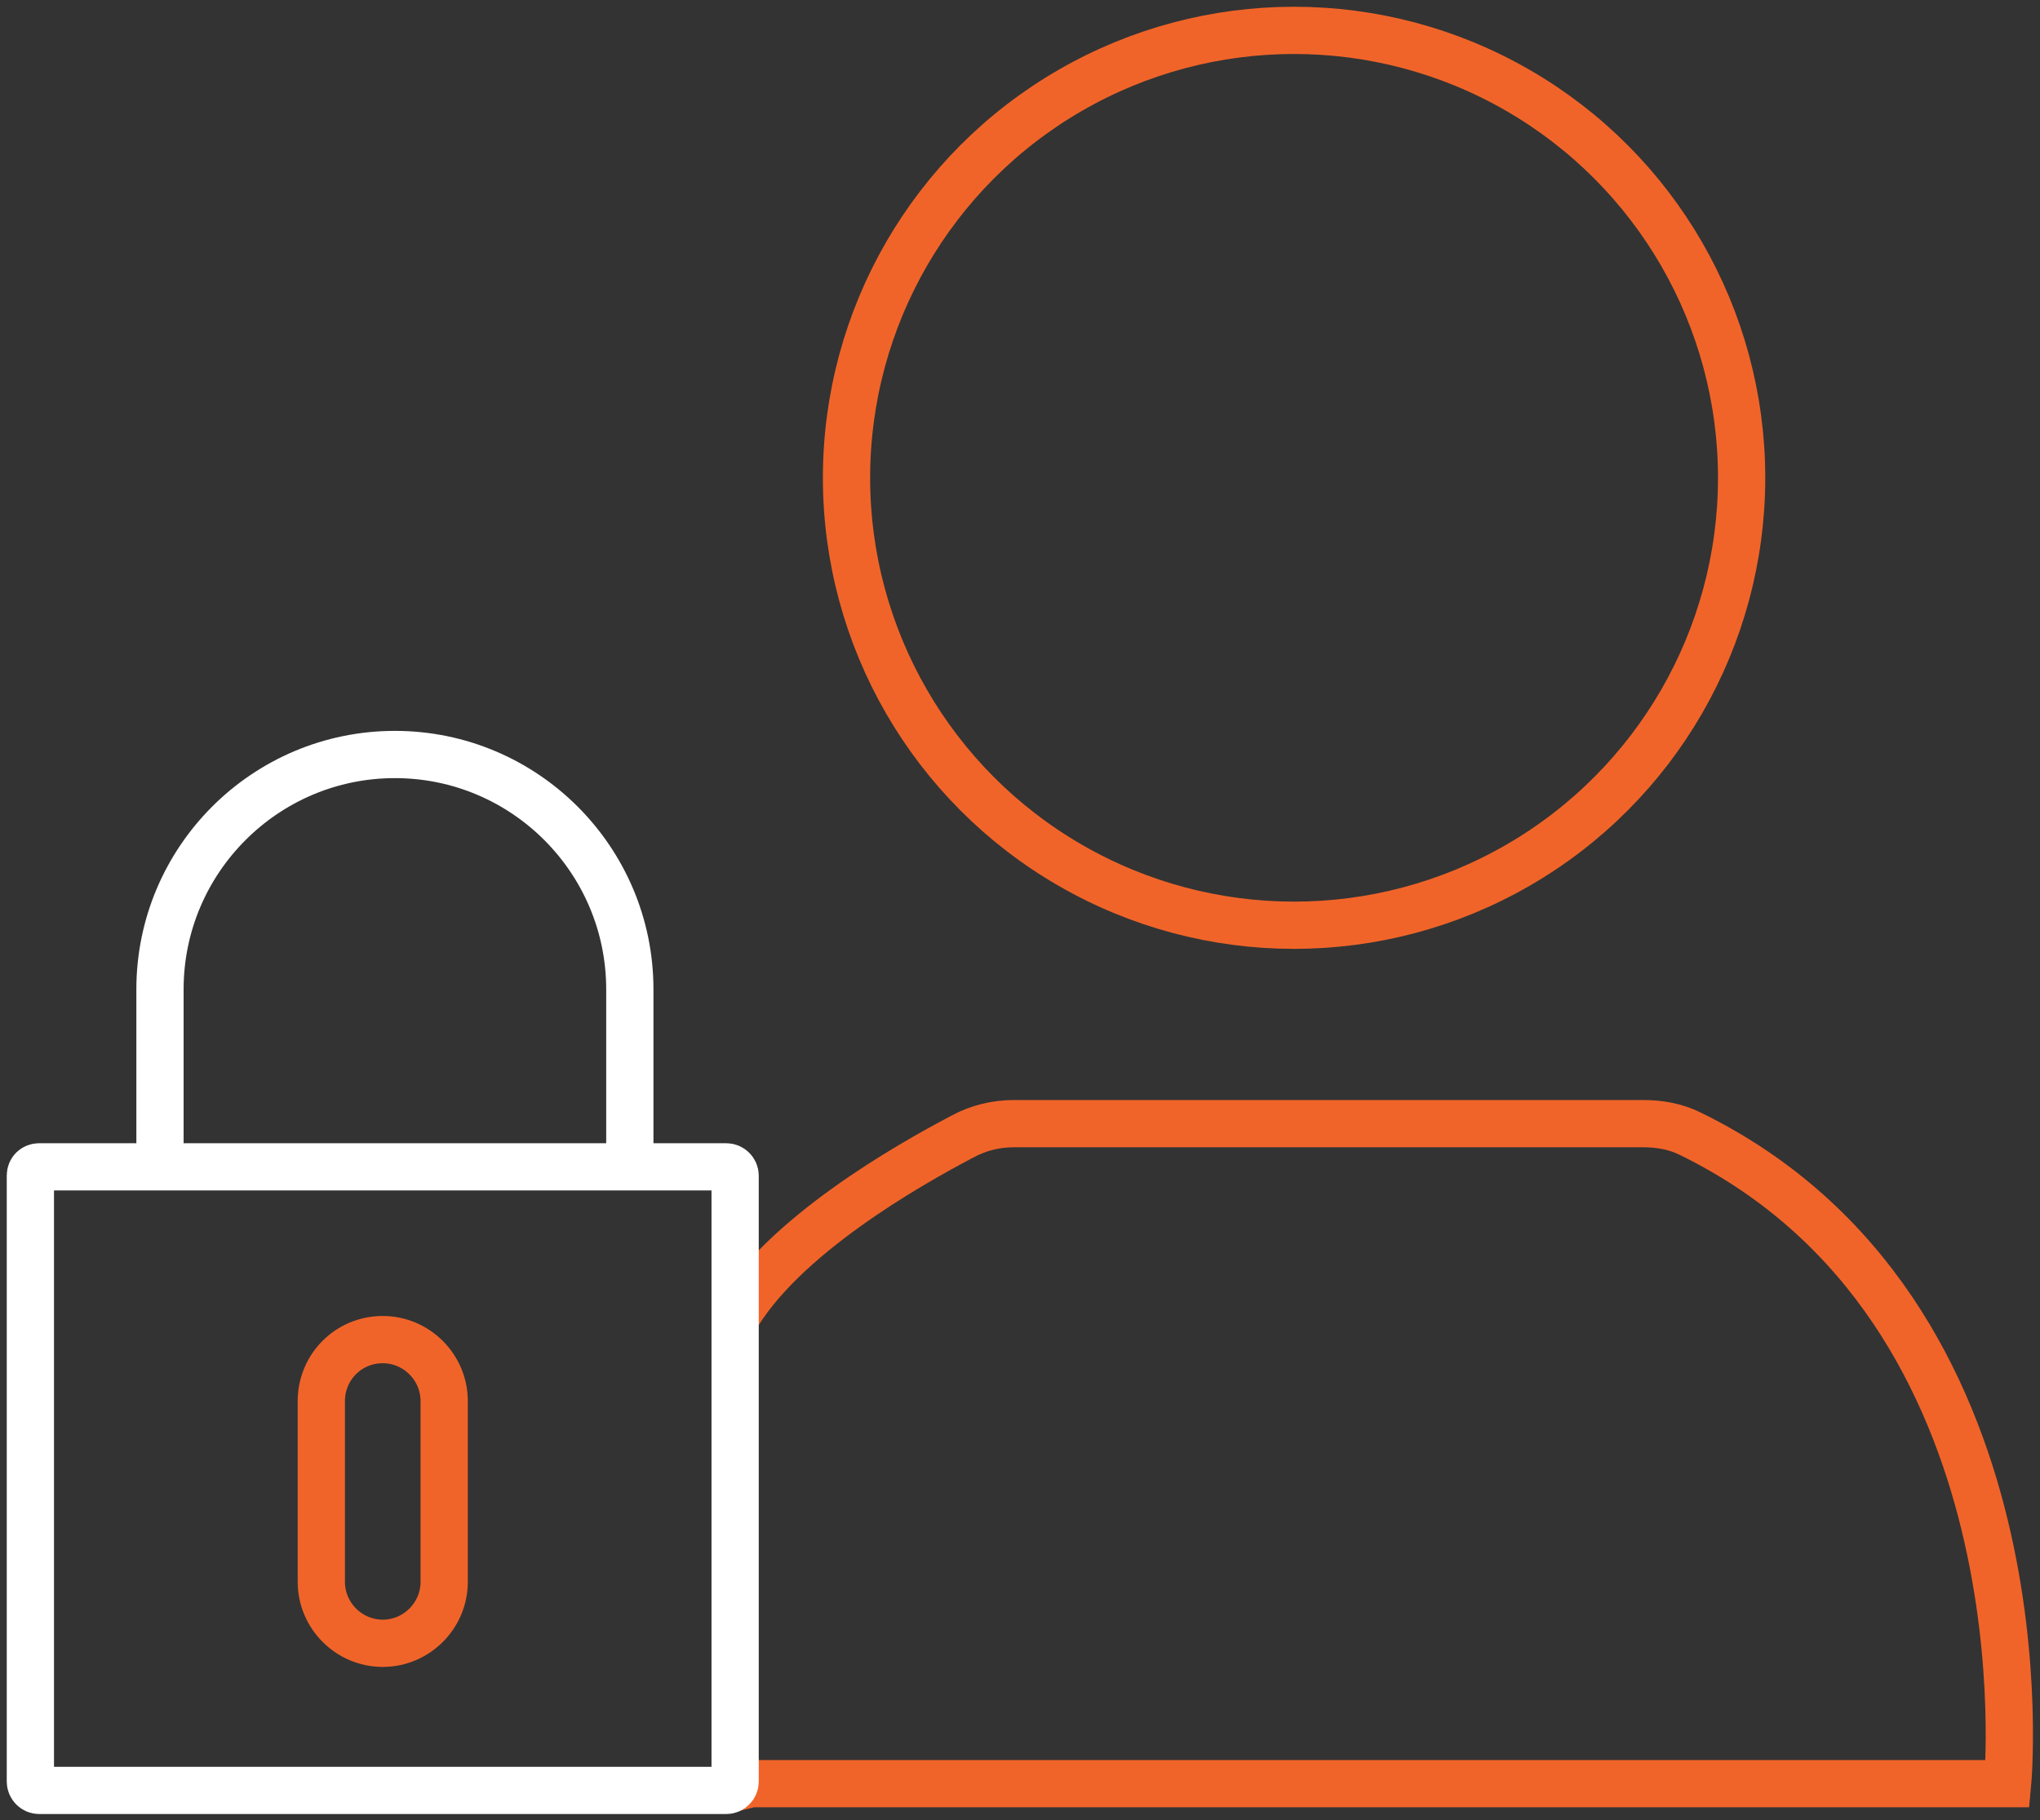
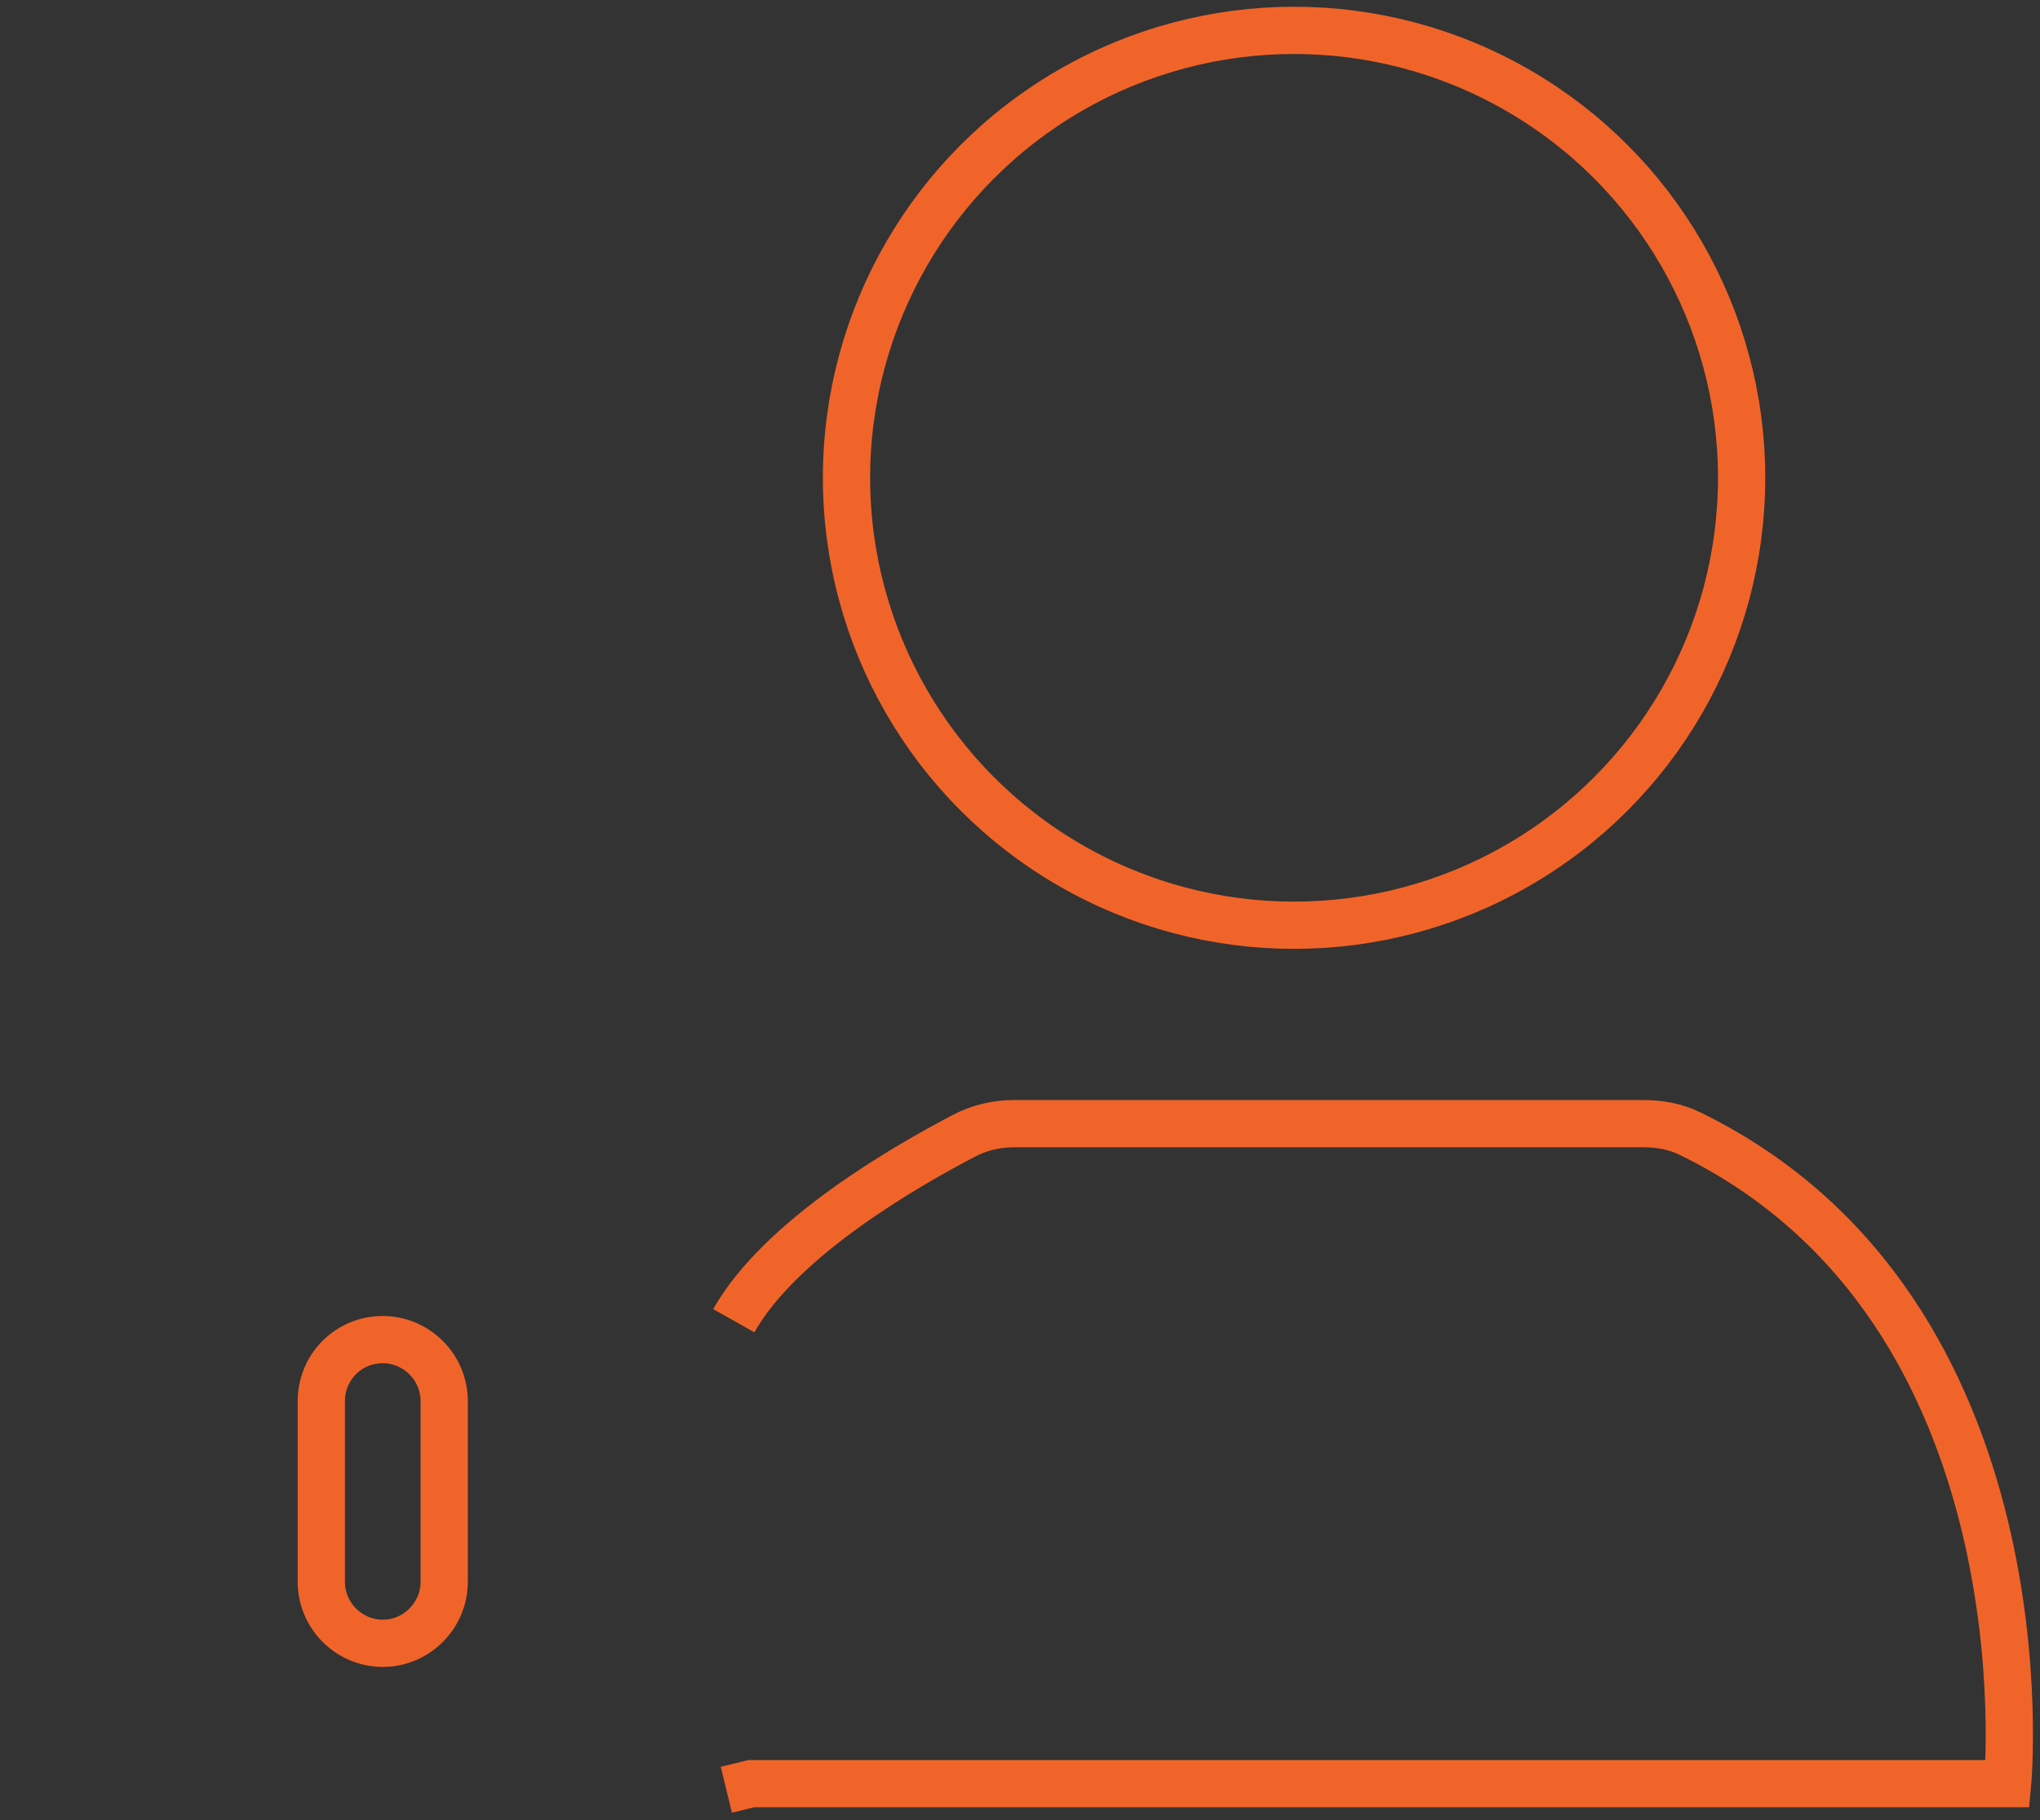
<svg xmlns="http://www.w3.org/2000/svg" version="1.1" id="Layer_1" x="0px" y="0px" viewBox="0 0 302.2 269.7" style="enable-background:new 0 0 302.2 269.7;" xml:space="preserve">
  <rect x="0" y="0" width="302.2" height="269.7" fill="#333333" stroke="none" />
  <style type="text/css">
	.st0{fill:none;stroke:#F16429;stroke-width:7;stroke-miterlimit:10;}
	.st1{fill:none;stroke:#FFFFFF;stroke-width:7;stroke-miterlimit:10;}
</style>
  <circle class="st0" cx="191.7" cy="70.8" r="66.3" />
  <path class="st0" d="M107.6,265.2l3.7-0.9h186.1c0,0,6.6-70.1-47-96.3c-2.2-1.1-4.6-1.5-7-1.5h-93.2c-2.6,0-5.2,0.6-7.6,1.9  c-8,4.2-26.9,14.9-33.9,27.3" />
  <g>
-     <path class="st1" d="M5.8,172.9h101.8c0.7,0,1.3,0.6,1.3,1.3V264c0,0.7-0.6,1.3-1.3,1.3H5.8c-0.7,0-1.3-0.6-1.3-1.3v-89.8   C4.5,173.4,5.1,172.9,5.8,172.9z" />
-     <path class="st1" d="M23.7,173.1v-26.5c0-19.2,15.6-34.8,34.8-34.8l0,0c19.2,0,34.8,15.6,34.8,34.8v27.1" />
-   </g>
+     </g>
  <path class="st0" d="M56.7,198.5L56.7,198.5c5,0,9.1,4.1,9.1,9.1v26.8c0,5-4.1,9.1-9.1,9.1l0,0c-5,0-9.1-4.1-9.1-9.1v-26.8  C47.6,202.6,51.6,198.5,56.7,198.5z" />
</svg>